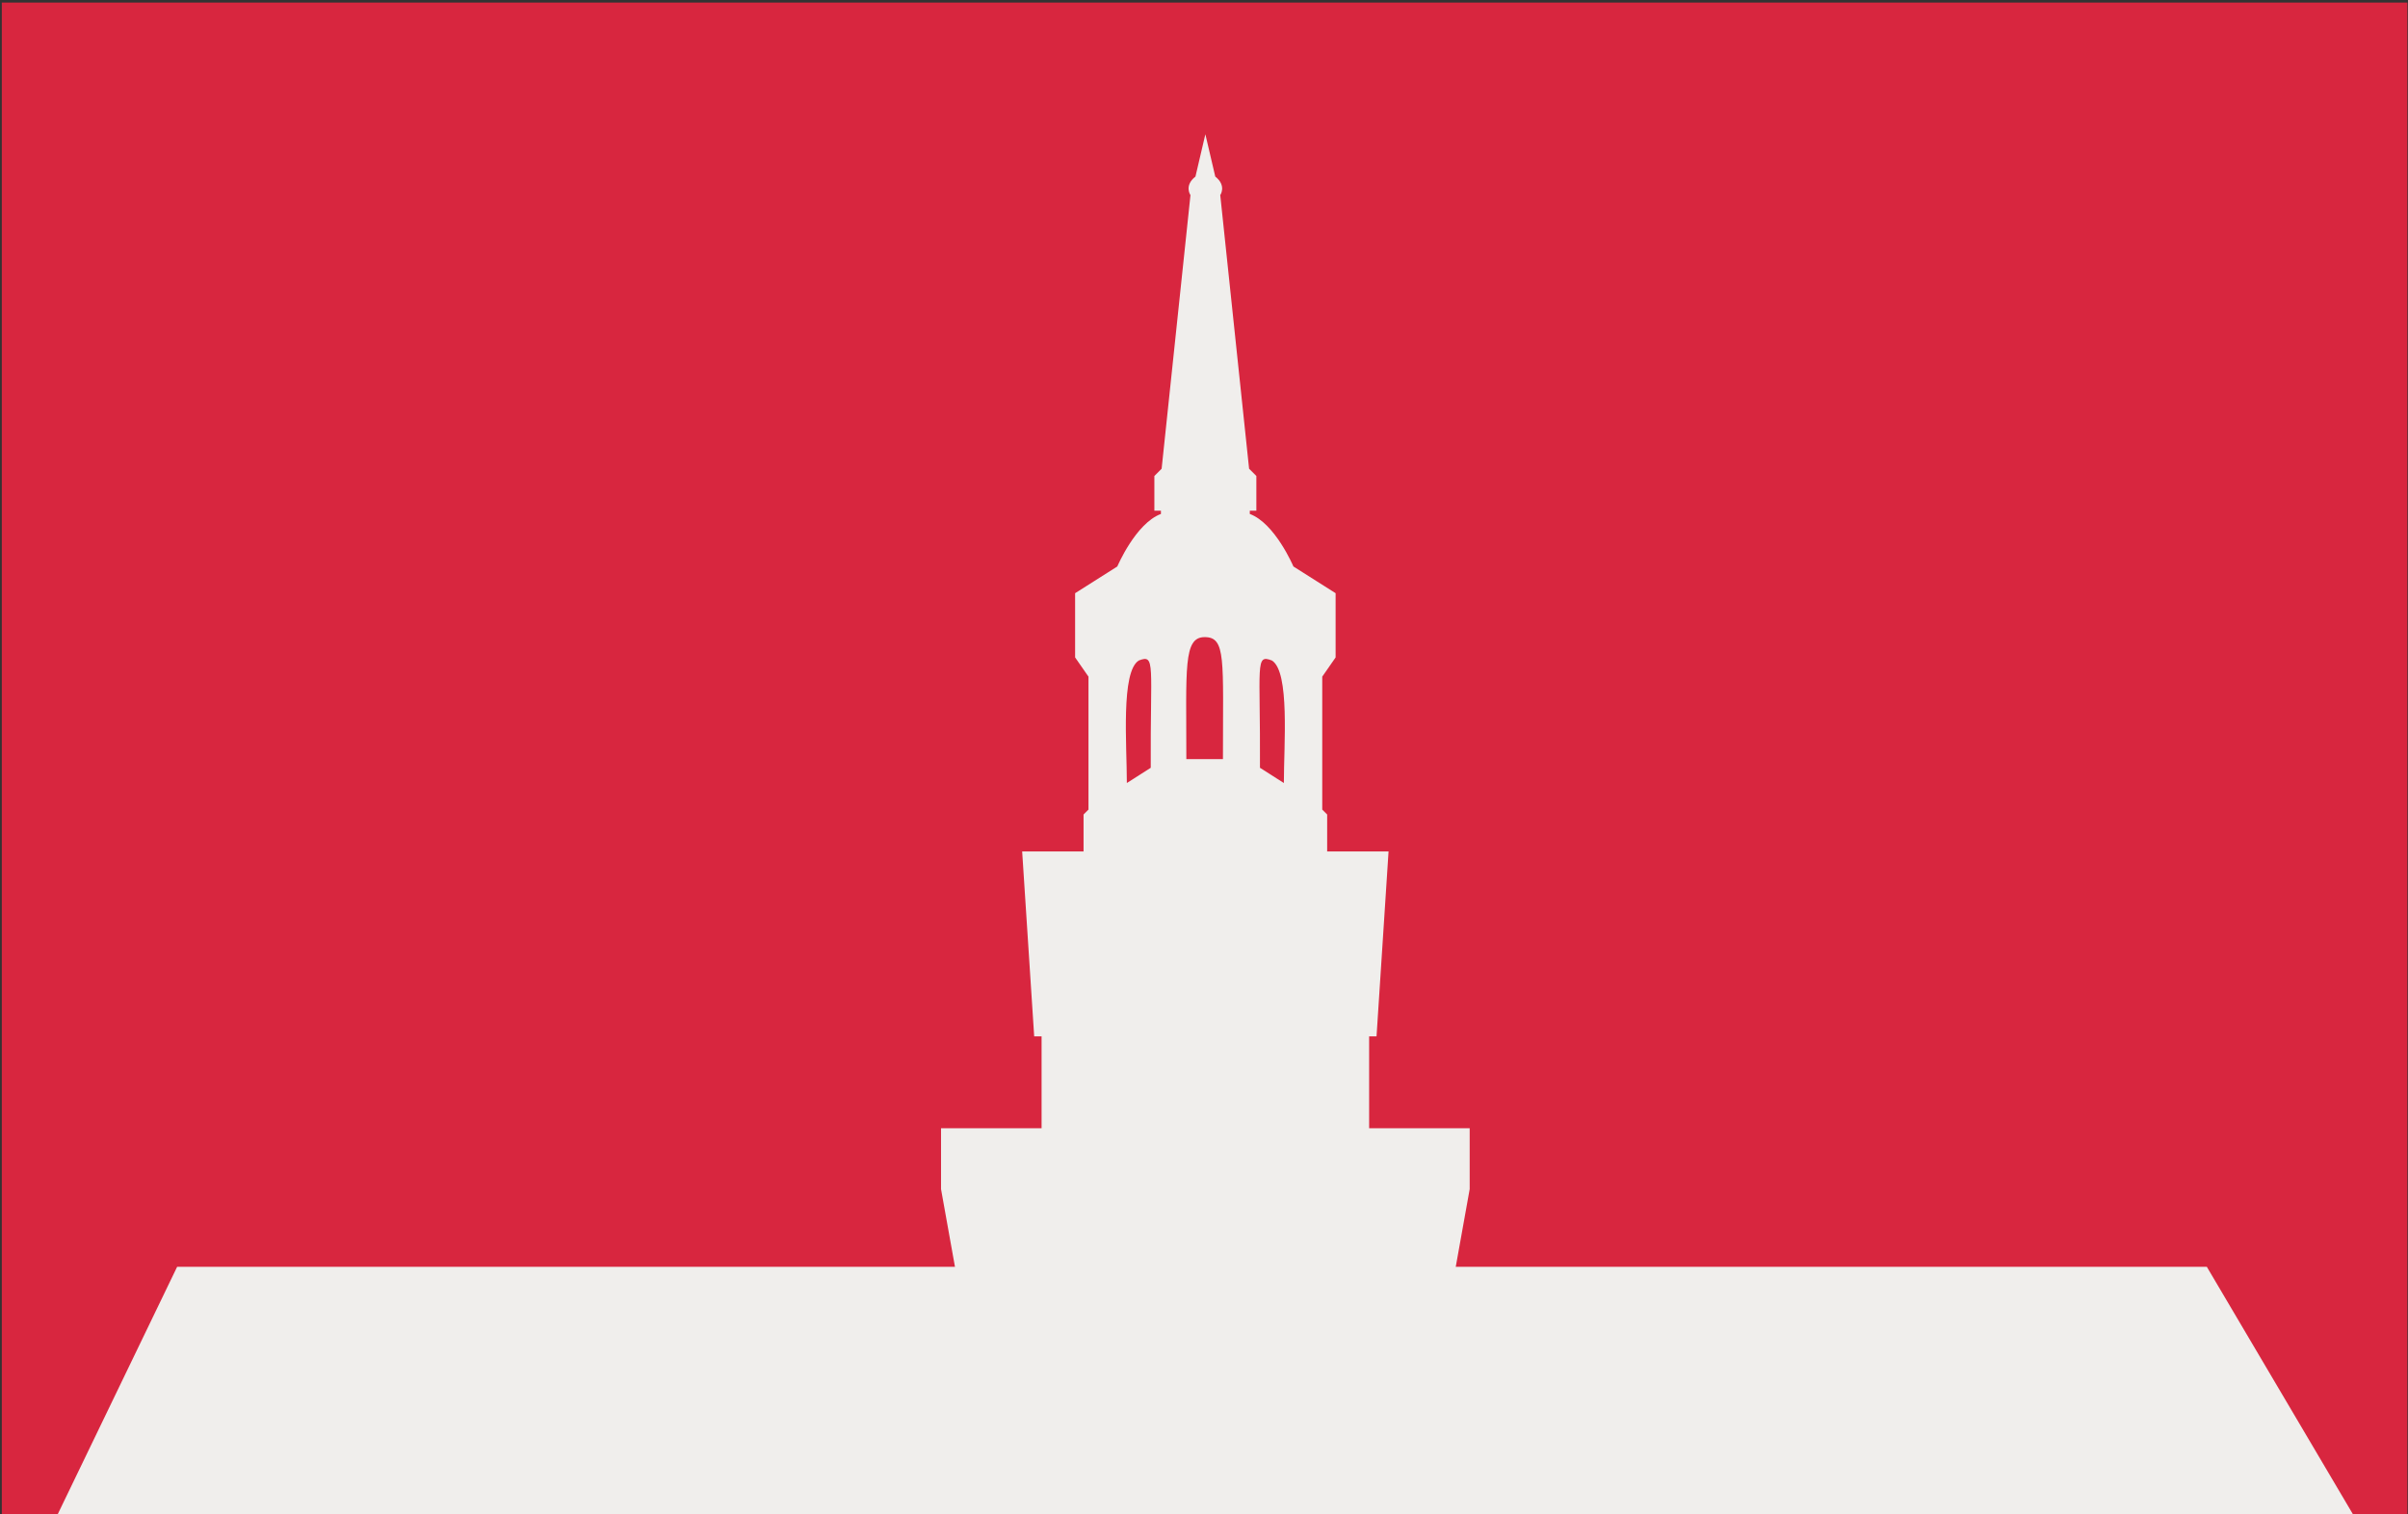
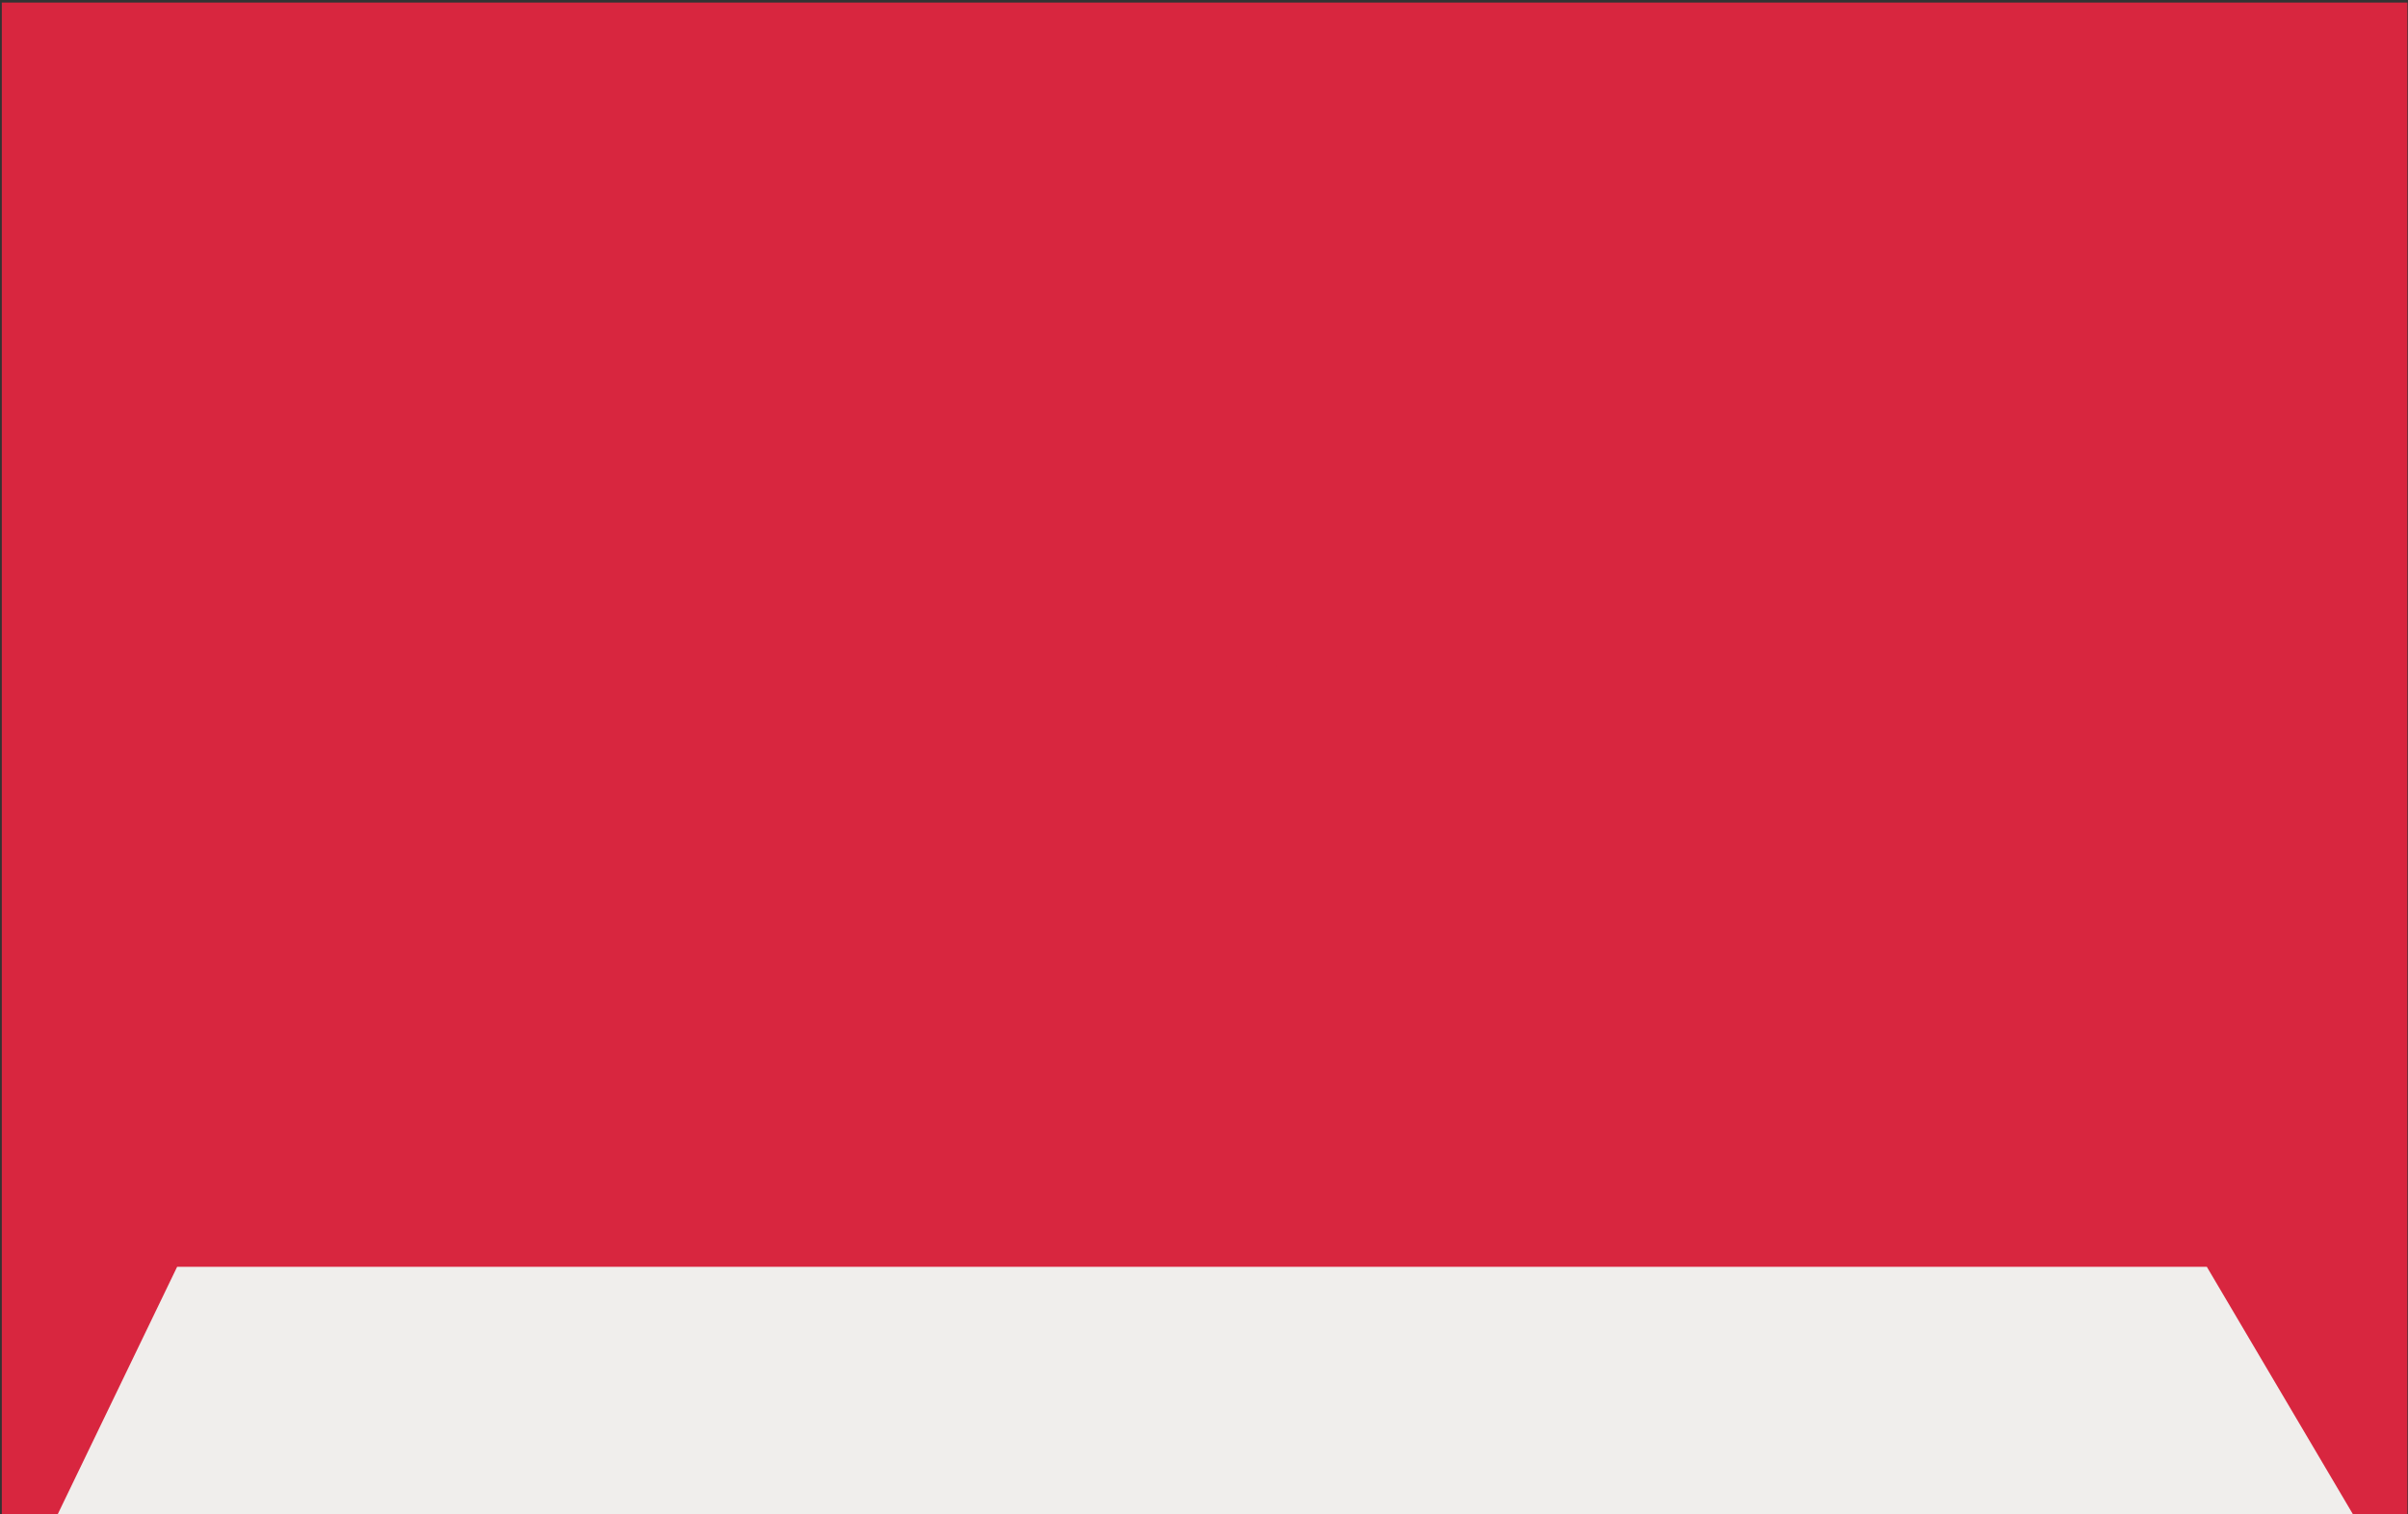
<svg xmlns="http://www.w3.org/2000/svg" xmlns:ns1="http://sodipodi.sourceforge.net/DTD/sodipodi-0.dtd" xmlns:ns2="http://www.inkscape.org/namespaces/inkscape" version="1.1" id="svg2" xml:space="preserve" width="4656" height="2928" viewBox="0 0 4656 2928" ns1:docname="Heights-CincyFlags-fs+copy-01 (1).eps">
  <rect x="0" y="0" width="4656" height="2928" fill="#333333" stroke="none" />
  <defs id="defs6">
    <clipPath clipPathUnits="userSpaceOnUse" id="clipPath18">
      <path d="M 0,0 H 34920 V 21960 H 0 Z" id="path16" />
    </clipPath>
    <clipPath clipPathUnits="userSpaceOnUse" id="clipPath24">
      <path d="M 26.148,21948.8 H 34943.3 V -75.801 H 26.148 Z" id="path22" />
    </clipPath>
  </defs>
  <ns1:namedview id="namedview4" pagecolor="#ffffff" bordercolor="#666666" borderopacity="1.0" ns2:pageshadow="2" ns2:pageopacity="0.0" ns2:pagecheckerboard="0" />
  <g id="g8" ns2:groupmode="layer" ns2:label="ink_ext_XXXXXX" transform="matrix(1.333,0,0,-1.333,0,2928)">
    <g id="g10" transform="scale(0.1)">
      <g id="g12">
        <g id="g14" clip-path="url(#clipPath18)">
          <g id="g20" clip-path="url(#clipPath24)">
            <path d="M 26.148,-55.898 H 34943.3 V 21928 H 26.148 V -55.898" style="fill:#d8263f;fill-opacity:1;fill-rule:nonzero;stroke:none" id="path26" />
-             <path d="M 21001.6,982.801 V 2949.1 l 316.6,1766.4 v 883.3 h -1458.5 v 1332.1 h 107.3 l 174.4,2682.6 h -890.5 v 536.2 l -71.4,71.4 v 1928.4 l 193.9,278.8 v 931.9 l -612.2,387.7 c 0,0 -265.3,625.8 -632.6,761.9 v 47.6 h 95.2 v 503.3 l -105.4,105.5 -418.3,3968.9 c 0,0 96.5,136.7 -72.3,269.1 l -143.7,613.9 -143.7,-613.9 c -168.8,-132.4 -72.3,-269.1 -72.3,-269.1 l -418.3,-3968.9 -105.4,-105.5 v -503.3 h 95.2 v -47.6 c -367.3,-136.1 -632.6,-761.9 -632.6,-761.9 l -612.2,-387.7 v -931.9 l 193.9,-278.8 v -1928.4 l -71.5,-71.4 v -536.2 h -890.4 l 174.4,-2682.6 h 107.3 V 5598.8 H 13650 v -883.3 l 316.6,-1766.4 V 982.801" style="fill:#f0eeec;fill-opacity:1;fill-rule:nonzero;stroke:none" id="path28" />
            <path d="M 34135.2,-10 H 832.98 L 2569.34,3588.3 H 32010.6 L 34135.2,-10" style="fill:#f0eeec;fill-opacity:1;fill-rule:nonzero;stroke:none" id="path30" />
            <path d="m 16345.3,10606.4 346.6,221.2 c -7.3,1497.2 73.8,1652.1 -173.3,1556.2 -261.8,-162.3 -173.3,-1224.3 -173.3,-1777.4" style="fill:#d8263f;fill-opacity:1;fill-rule:nonzero;stroke:none" id="path32" />
            <path d="m 18622.9,10606.4 -346.7,221.2 c 7.4,1497.2 -73.7,1652.1 173.3,1556.2 261.9,-162.3 173.4,-1224.3 173.4,-1777.4" style="fill:#d8263f;fill-opacity:1;fill-rule:nonzero;stroke:none" id="path34" />
            <path d="m 17208.2,10953 h 531 c 0,1453.3 45.9,1770 -265.5,1770 -311.4,0 -265.5,-449.8 -265.5,-1770" style="fill:#d8263f;fill-opacity:1;fill-rule:nonzero;stroke:none" id="path36" />
          </g>
        </g>
      </g>
    </g>
  </g>
</svg>